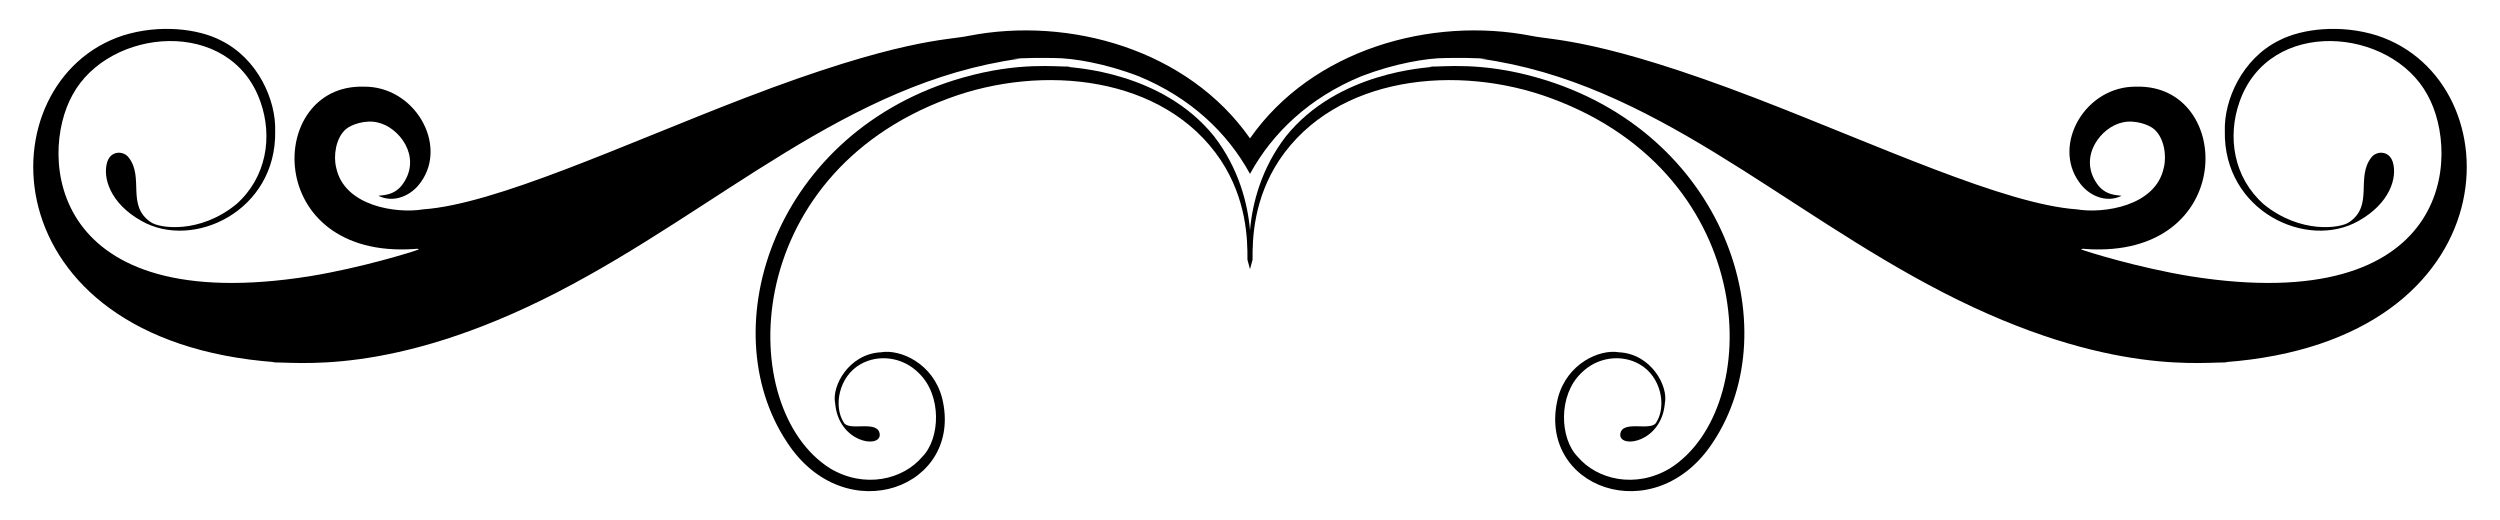
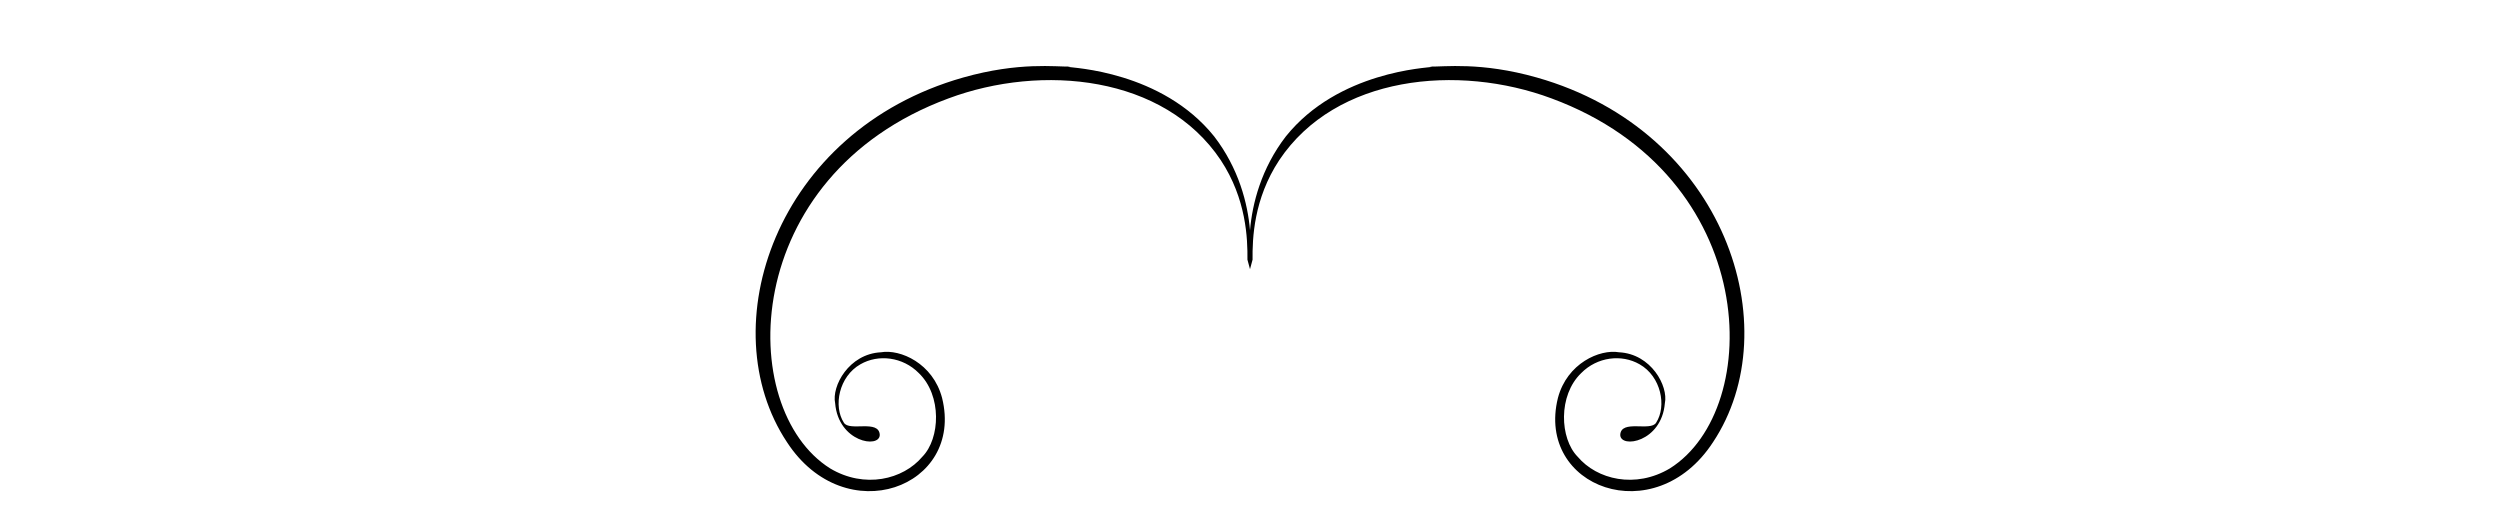
<svg xmlns="http://www.w3.org/2000/svg" enable-background="new 0 0 2640.173 549.209" version="1.1" viewBox="0 0 2640.2 549.21" xml:space="preserve">
-   <path d="m1320.1 146.14c-65.351-93.62-190.8-129.15-297.43-108.23-22.513 4.736-72.673 2.752-236.96 65.906-128.42 49.473-262.43 111.86-338.73 117.28-28.43 4.738-83.448-3.345-91.918-43.958-3.203-12.58-0.41-31.218 9.884-40.419 5.436-5.082 21.132-10.555 33.912-7.36 22.429 4.875 46.417 35.623 27.224 63.973-8.966 13.794-22.742 12.554-26.436 13.473 16.329 8.115 35.13-0.244 44.922-14.624 28.595-39.742-6.864-101.67-60.918-100.65-102.95-2.356-106.16 182.2 53.68 171.46 1.671-0.024 3.614-0.837 4.992 0.424-5.603 2.267-59.865 19.255-115.31 28.329-275.83 43.82-286.37-127.48-250.38-191.57 38.559-71.274 167.04-82.726 198.49 7.491 12.995 36.845 6.34 79.732-25.558 108.03-38.773 31.573-81.187 25.49-90.394 18.884-25.926-17.679-6.713-46.898-23.251-68.223-5.511-7.228-18.475-7.517-22.544 4.316-5.476 16.957 3.263 44.317 35.875 62.559 54.59 31.276 143.08-10.272 141.36-94.987 1.015-31.802-17.844-76.396-57.9-95.82-23.593-12.032-64.164-17.111-102.9-4.923-146.54 47.878-144.71 322.41 161.1 345.01-1.393 0.182-2.806 0.277-4.22 0.414 21.28-1.883 124.37 17.157 301.52-74.099 171.46-88.259 306.09-221.7 488.59-246.82-2.383 0.036-4.755 0.308-7.133 0.455 7.369-1.627 36.786-1.292 43.927-1.171 19.597 0 53.765 5.713 88.773 19.172 55.077 22.664 94.061 59.891 117.74 103.18 23.68-43.294 62.664-80.521 117.74-103.18 35.008-13.459 69.176-19.172 88.773-19.172 7.141-0.121 36.558-0.456 43.927 1.171-2.378-0.147-4.75-0.419-7.133-0.455 182.49 25.121 317.12 158.56 488.59 246.82 177.15 91.256 280.24 72.216 301.52 74.099-1.414-0.137-2.826-0.233-4.22-0.414 305.81-22.594 307.64-297.13 161.1-345.01-38.739-12.188-79.31-7.109-102.9 4.921-40.056 19.425-58.915 64.018-57.9 95.82-1.72 84.715 86.773 126.26 141.36 94.987 32.612-18.243 41.352-45.602 35.875-62.559-4.069-11.833-17.033-11.543-22.544-4.316-16.538 21.325 2.676 50.545-23.251 68.223-9.208 6.605-51.621 12.689-90.394-18.884-31.898-28.299-38.553-71.186-25.558-108.03 31.455-90.216 159.93-78.765 198.49-7.491 35.988 64.093 25.442 235.39-250.38 191.57-55.446-9.075-109.71-26.062-115.31-28.329 1.378-1.262 3.321-0.449 4.992-0.424 159.84 10.738 156.64-173.82 53.68-171.46-54.055-1.017-89.513 60.909-60.918 100.65 9.792 14.38 28.593 22.739 44.922 14.624-3.694-0.919-17.47 0.321-26.436-13.473-19.193-28.35 4.795-59.098 27.224-63.973 12.78-3.195 28.476 2.279 33.912 7.36 10.294 9.201 13.087 27.84 9.884 40.419-8.47 40.612-63.488 48.696-91.918 43.958-76.302-5.423-210.32-67.806-338.73-117.28-164.28-63.154-214.44-61.17-236.96-65.906-106.63-20.916-232.08 14.614-297.43 108.24z" />
  <path d="m1623.1 81.885c-59.355-16.815-98.018-11.15-113.5-11.57 1.005 0.106 2.004 0.308 3.028 0.298-4.909 1.119-99.324 4.502-154.69 73.483-25.882 33.656-35.432 70.691-37.824 99.234-2.392-28.543-11.942-65.578-37.824-99.234-55.365-68.981-149.78-72.364-154.69-73.483 1.024 0.01 2.024-0.192 3.028-0.298-15.48 0.42-54.144-5.245-113.5 11.57-198.98 56.467-266.37 264.06-185.98 385.13 61.663 94.604 187.24 47.657 163.77-46.763-9.643-36.61-44.175-51.762-64.564-48.213-33.935 1.71-52.196 35.809-48.369 53.806 3.438 41.203 46.875 48.068 47.123 33.453-0.751-16.748-32.157-3.221-37.926-12.932-11.283-17.391-5.289-48.726 17.501-61.651 18.953-10.932 44.759-7.849 61.681 9.329 24.481 23.524 22.675 69.004 3.725 88.294-20.38 24.153-60.999 34.052-97.395 12.347-100.26-63.019-96.634-308.82 124.97-390.75 98.825-36.79 227.75-24.27 287.56 65.184 27.129 41.101 28.416 83 28.18 105.13l2.707 10.039 2.708-10.039c-0.236-22.129 1.052-64.028 28.18-105.13 59.812-89.454 188.74-101.97 287.56-65.184 221.6 81.932 225.23 327.73 124.97 390.75-36.397 21.705-77.016 11.806-97.396-12.347-18.95-19.29-20.756-64.77 3.725-88.294 16.923-17.178 42.729-20.261 61.681-9.329 22.79 12.924 28.784 44.26 17.501 61.651-5.769 9.711-37.175-3.816-37.926 12.932 0.248 14.616 43.685 7.75 47.123-33.453 3.827-17.997-14.434-52.096-48.369-53.806-20.389-3.549-54.921 11.603-64.564 48.213-23.467 94.42 102.1 141.37 163.77 46.763 80.395-121.07 13.001-328.67-185.98-385.13z" />
</svg>